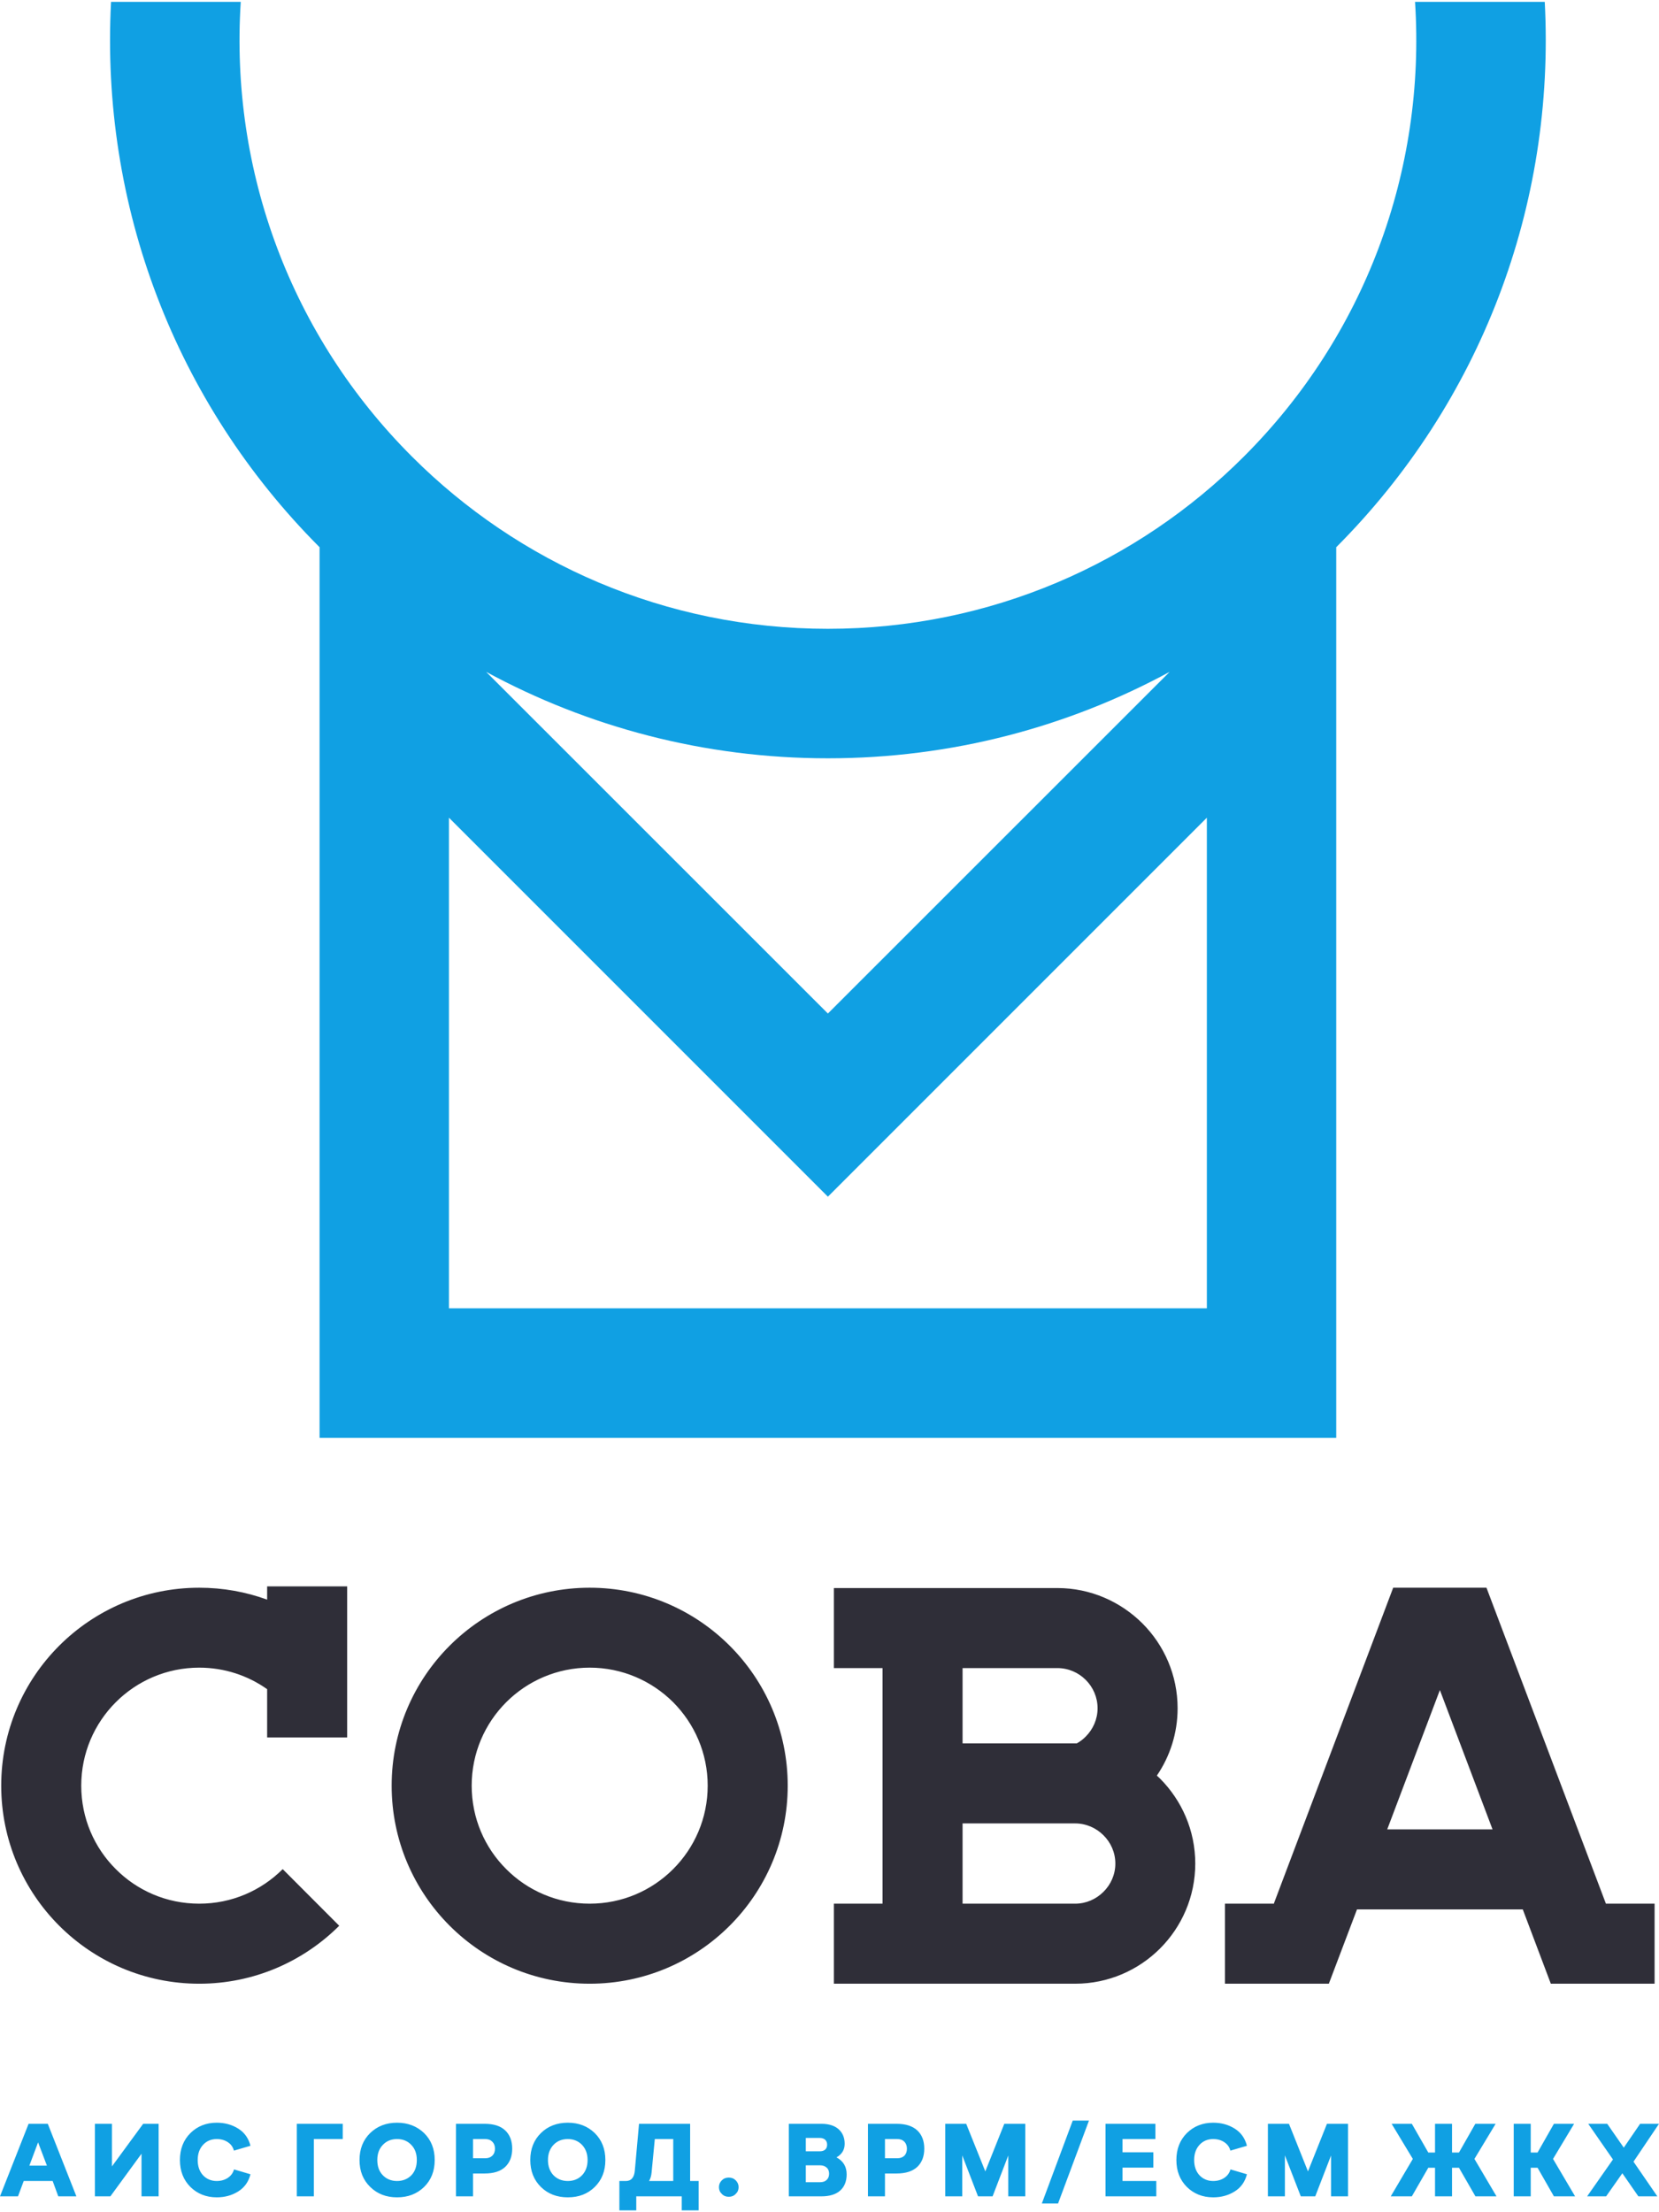
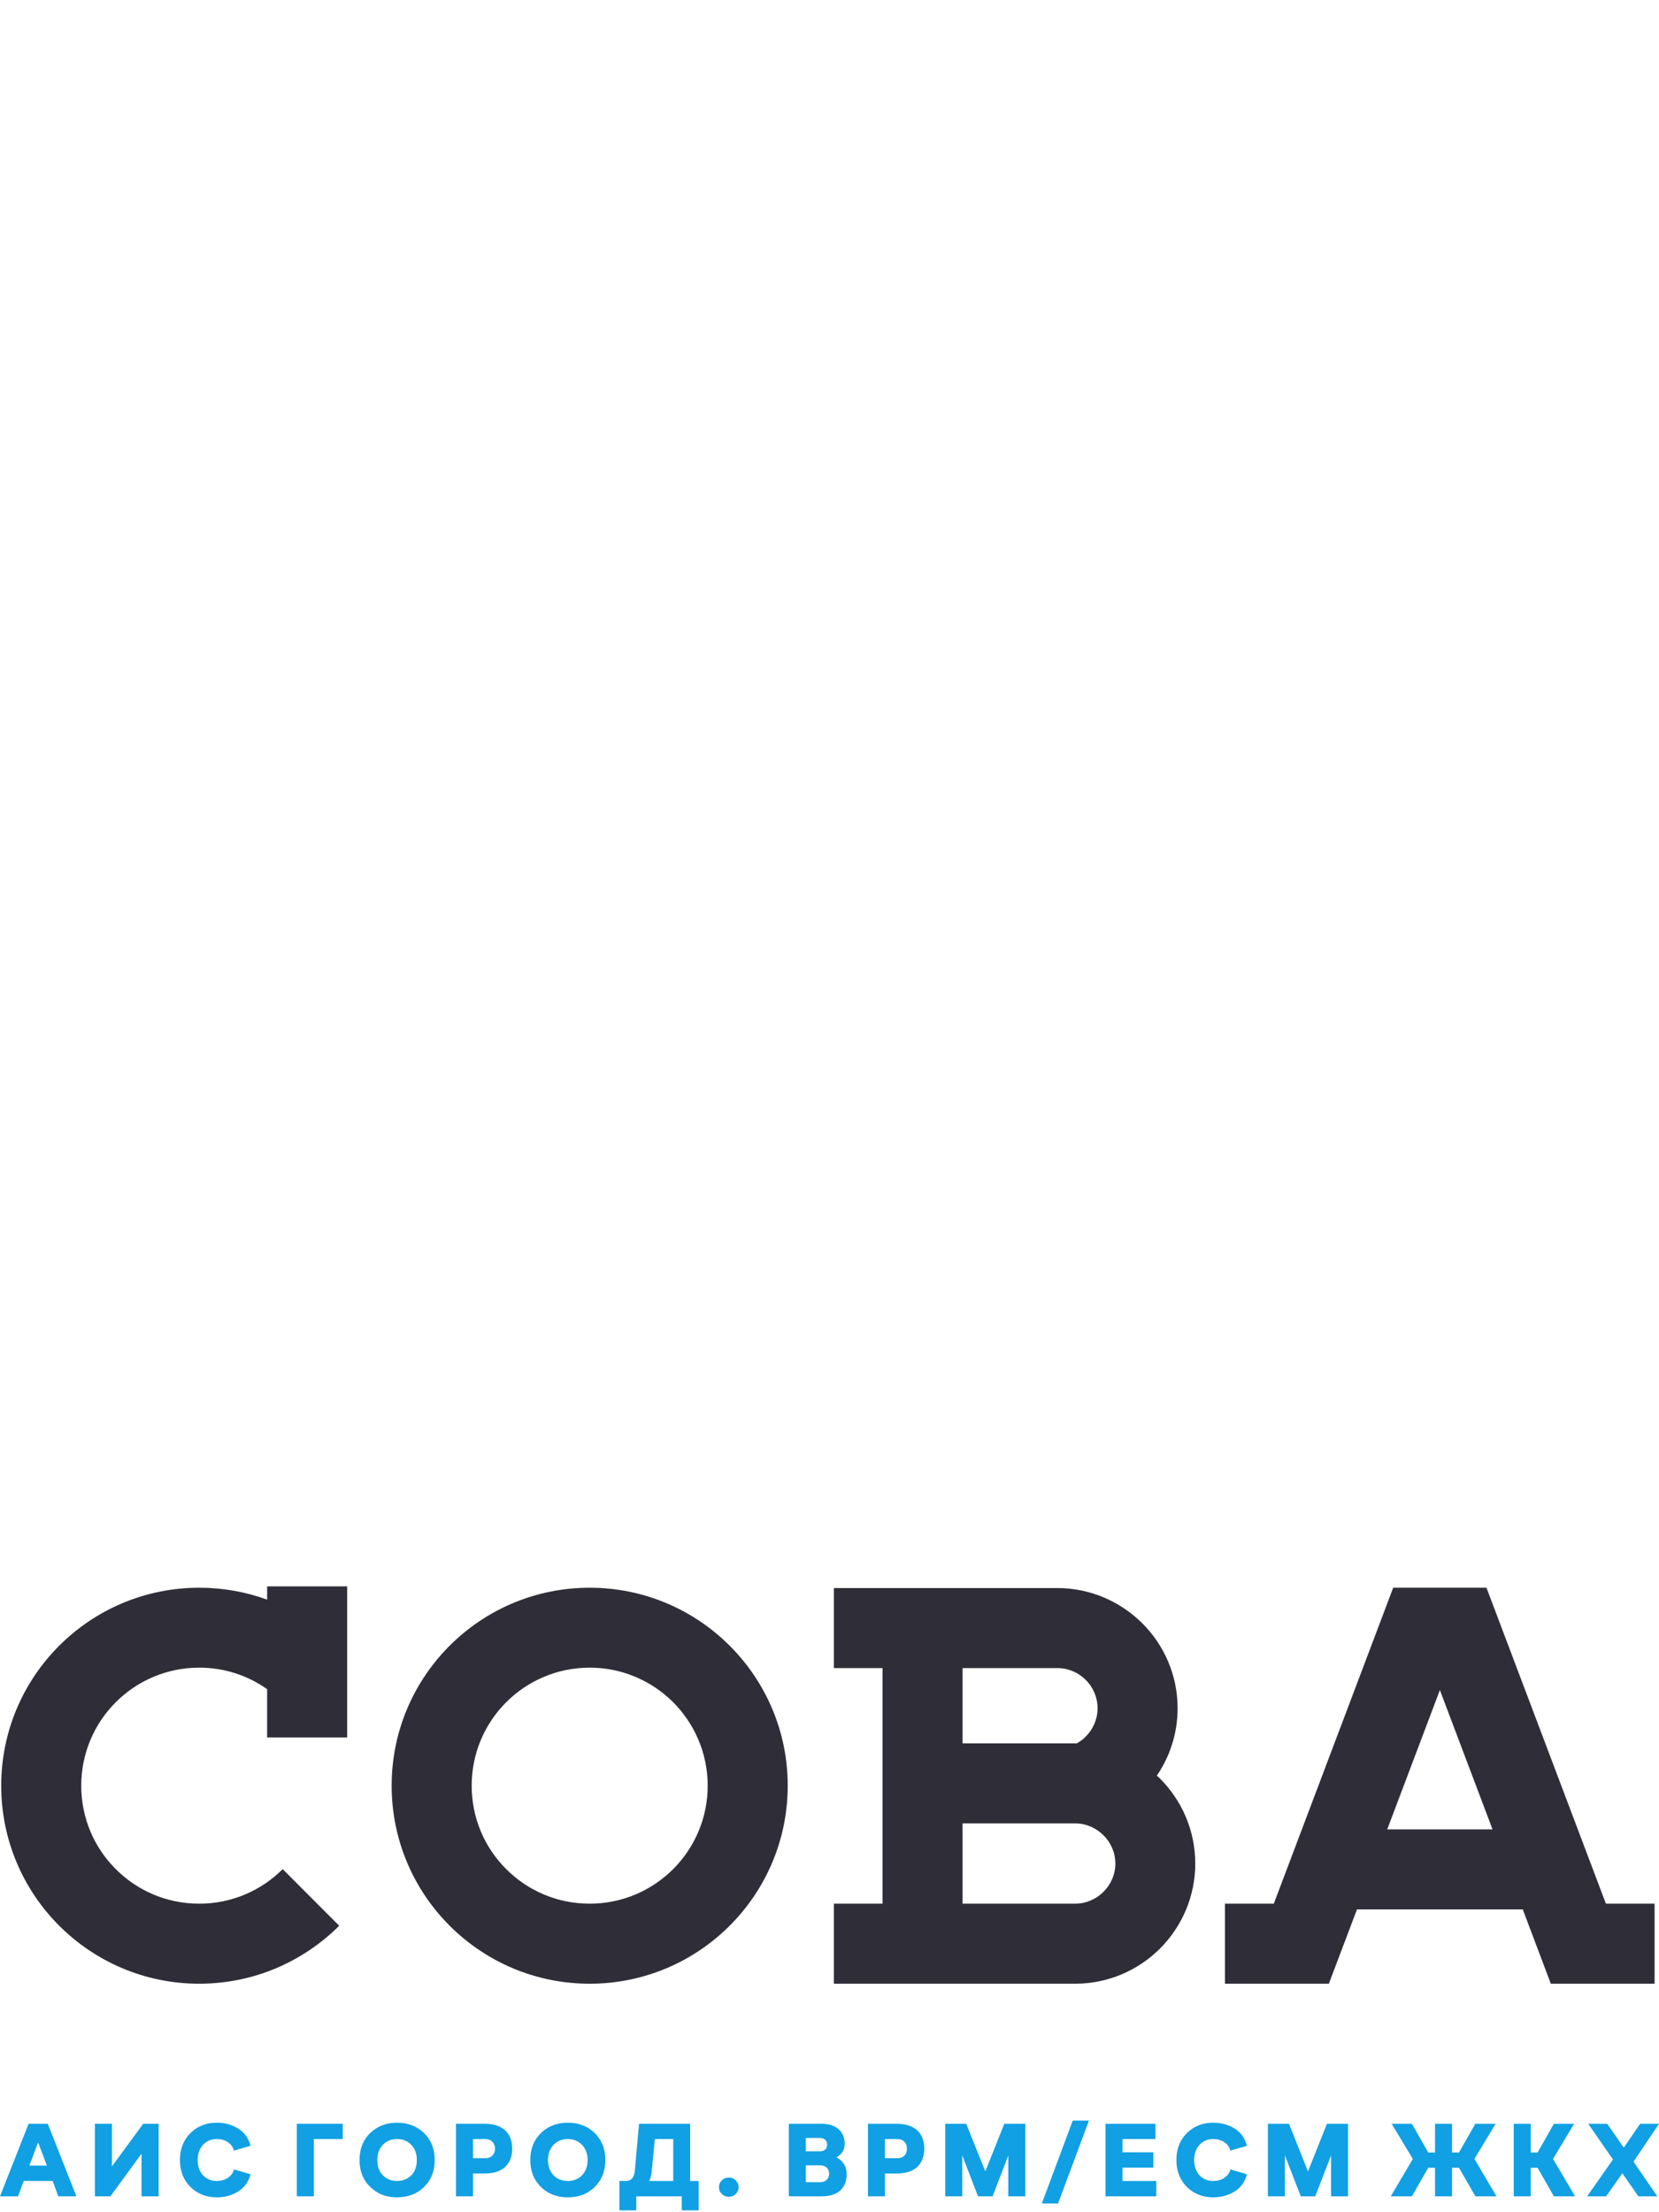
<svg xmlns="http://www.w3.org/2000/svg" xml:space="preserve" width="150px" height="200px" version="1.1" style="shape-rendering:geometricPrecision; text-rendering:geometricPrecision; image-rendering:optimizeQuality; fill-rule:evenodd; clip-rule:evenodd" viewBox="0 0 150.29 200.05">
  <defs>
    <style type="text/css">
   
    .fil0 {fill:#2F2E38}
    .fil1 {fill:#10A0E3;fill-rule:nonzero}
   
  </style>
  </defs>
  <g id="Слой_x0020_1">
    <g id="_3087549827440">
      <path class="fil0" d="M18.05 150.89c-2.96,0 -5.63,1.2 -7.56,3.13 -1.94,1.94 -3.13,4.61 -3.13,7.56 0,2.96 1.19,5.63 3.13,7.56 1.93,1.94 4.6,3.13 7.56,3.13 2.95,0 5.62,-1.19 7.56,-3.13l5.12 5.13c-3.25,3.24 -7.73,5.25 -12.68,5.25 -9.91,0 -17.94,-8.03 -17.94,-17.94 0,-9.9 8.03,-17.93 17.94,-17.93 2.16,0 4.23,0.38 6.15,1.08l0 -1.2 7.25 0 0 13.68 -7.25 0 0 -4.37c-1.74,-1.23 -3.86,-1.95 -6.15,-1.95zm122.44 28.63l-2.54 -6.73 -15.02 0 -2.55 6.73 -5 0 -2.73 0 -1.68 0 0 -7.25 4.41 0 0 0.04 10.83 -28.66 8.45 0 10.82 28.62 4.41 0 0 7.25 -1.67 0 -2.74 0 -4.99 0zm-5.28 -13.98l-4.77 -12.62 -4.77 12.62 9.54 0zm-39.42 -21.86c3,0 5.72,1.23 7.7,3.2 1.97,1.97 3.19,4.69 3.19,7.69 0,2.25 -0.69,4.36 -1.88,6.1 0.1,0.09 0.2,0.18 0.29,0.27 1.97,1.98 3.19,4.7 3.19,7.7 0,2.99 -1.22,5.72 -3.19,7.69 -1.97,1.97 -4.69,3.19 -7.69,3.19 -7.29,0 -14.57,0 -21.86,0l0 -7.25 4.41 0 0 -14.52 0 -6.82 -4.41 0 0 -7.25c6.75,0 13.5,0 20.25,0zm1.76 14.07c0.3,-0.17 0.57,-0.37 0.81,-0.62 0.66,-0.66 1.07,-1.57 1.07,-2.56 0,-1 -0.41,-1.91 -1.07,-2.57 -0.66,-0.66 -1.57,-1.07 -2.57,-1.07l-8.59 0 0 6.82 10.35 0zm-0.15 14.52c0.99,0 1.9,-0.41 2.56,-1.07 0.67,-0.66 1.08,-1.57 1.08,-2.56 0,-1 -0.41,-1.91 -1.08,-2.57 -0.66,-0.66 -1.57,-1.07 -2.56,-1.07l-10.2 0 0 7.27 10.2 0zm-43.98 -21.38c-2.95,0 -5.63,1.2 -7.56,3.13 -1.94,1.94 -3.13,4.61 -3.13,7.56 0,2.96 1.19,5.63 3.13,7.56 1.93,1.94 4.61,3.13 7.56,3.13 2.95,0 5.62,-1.19 7.56,-3.13 1.93,-1.93 3.13,-4.6 3.13,-7.56 0,-2.95 -1.2,-5.62 -3.13,-7.56 -1.94,-1.93 -4.61,-3.13 -7.56,-3.13zm0 -7.24c-9.91,0 -17.94,8.03 -17.94,17.93 0,9.91 8.03,17.94 17.94,17.94 9.9,0 17.94,-8.03 17.94,-17.94 0,-9.9 -8.04,-17.93 -17.94,-17.93z" />
-       <path class="fil1" d="M28.95 130.07l0 -80.67c-13.08,-13.11 -19.86,-30.93 -18.89,-49.4l11.75 0c-0.99,15.37 4.59,30.28 15.5,41.18 9.64,9.65 22.97,15.61 37.69,15.61 14.72,0 28.05,-5.96 37.69,-15.61 10.91,-10.9 16.49,-25.81 15.5,-41.18l11.75 0c0.97,18.47 -5.81,36.29 -18.89,49.4l0 80.67 -92.1 0zm15.09 -69.38l30.96 30.95 30.96 -30.95c-9.21,4.99 -19.75,7.83 -30.96,7.83 -11.21,0 -21.75,-2.84 -30.96,-7.83zm65.29 13.21l-34.33 34.33 -34.33 -34.33 0 44.44 68.66 0 0 -44.44z" />
      <path class="fil1" d="M4.33 192.21l2.59 6.57 -1.64 0 -0.51 -1.39 -2.62 0 -0.52 1.39 -1.63 0 2.59 -6.57 1.74 0zm-1.67 3.79l1.59 0 -0.8 -2.11 -0.79 2.11zm10.31 -3.79l1.4 0 0 6.57 -1.55 0 0 -3.86 -2.82 3.86 -1.4 0 0 -6.57 1.54 0 0 3.86 2.83 -3.86zm6.66 6.66c-0.95,0 -1.75,-0.32 -2.38,-0.94 -0.63,-0.63 -0.95,-1.44 -0.95,-2.44 0,-1 0.32,-1.81 0.95,-2.44 0.63,-0.62 1.43,-0.94 2.38,-0.94 0.74,0 1.39,0.18 1.96,0.54 0.57,0.36 0.93,0.88 1.1,1.55l-1.5 0.44c-0.08,-0.32 -0.26,-0.57 -0.54,-0.76 -0.28,-0.19 -0.62,-0.29 -1.02,-0.29 -0.5,0 -0.92,0.18 -1.24,0.53 -0.32,0.35 -0.48,0.81 -0.48,1.37 0,0.57 0.16,1.03 0.48,1.38 0.32,0.34 0.74,0.52 1.24,0.52 0.4,0 0.74,-0.1 1.02,-0.29 0.28,-0.19 0.46,-0.44 0.55,-0.76l1.49 0.44c-0.17,0.67 -0.53,1.19 -1.1,1.55 -0.57,0.36 -1.22,0.54 -1.96,0.54zm7.26 -0.09l0 -6.57 4.16 0 0 1.38 -2.62 0 0 5.19 -1.54 0zm39.76 -0.22c-0.17,0.18 -0.38,0.26 -0.63,0.26 -0.25,0 -0.46,-0.08 -0.63,-0.26 -0.18,-0.17 -0.26,-0.37 -0.26,-0.61 0,-0.24 0.08,-0.44 0.26,-0.62 0.17,-0.17 0.38,-0.25 0.63,-0.25 0.25,0 0.46,0.08 0.63,0.25 0.18,0.18 0.26,0.38 0.26,0.62 0,0.24 -0.08,0.44 -0.26,0.61zm4.81 0.22l0 -6.57 2.96 0c0.65,0 1.17,0.16 1.54,0.48 0.37,0.33 0.56,0.77 0.56,1.33 0,0.54 -0.25,0.95 -0.74,1.23 0.61,0.33 0.92,0.84 0.92,1.54 0,0.63 -0.2,1.12 -0.59,1.47 -0.38,0.34 -0.95,0.52 -1.7,0.52l-2.95 0zm1.54 -4.08l1.26 0c0.22,0 0.38,-0.05 0.5,-0.16 0.11,-0.1 0.17,-0.25 0.17,-0.44 0,-0.19 -0.06,-0.33 -0.17,-0.44 -0.12,-0.11 -0.28,-0.17 -0.5,-0.17l-1.26 0 0 1.21zm0 2.8l1.29 0c0.26,0 0.46,-0.07 0.6,-0.21 0.15,-0.14 0.22,-0.33 0.22,-0.56 0,-0.23 -0.07,-0.42 -0.22,-0.55 -0.15,-0.14 -0.35,-0.21 -0.6,-0.21l-1.29 0 0 1.53zm5.63 1.28l0 -6.57 2.6 0c0.82,0 1.44,0.2 1.87,0.6 0.42,0.4 0.63,0.95 0.63,1.65 0,0.7 -0.21,1.25 -0.63,1.65 -0.43,0.4 -1.05,0.6 -1.87,0.6l-1.06 0 0 2.07 -1.54 0zm1.54 -3.45l1.12 0c0.27,0 0.48,-0.08 0.64,-0.23 0.15,-0.16 0.23,-0.37 0.23,-0.64 0,-0.26 -0.08,-0.47 -0.23,-0.63 -0.16,-0.16 -0.37,-0.24 -0.64,-0.24l-1.12 0 0 1.74zm10.81 -3.12l1.9 0 0 6.57 -1.54 0 0 -3.7 -1.42 3.7 -1.32 0 -1.43 -3.71 0 3.71 -1.54 0 0 -6.57 1.9 0 1.73 4.31 1.72 -4.31zm3.4 7.22l2.8 -7.51 1.47 0 -2.8 7.51 -1.47 0zm5.77 -0.65l0 -6.57 4.52 0 0 1.38 -2.98 0 0 1.2 2.79 0 0 1.39 -2.79 0 0 1.21 3.06 0 0 1.39 -4.6 0zm9.75 0.09c-0.95,0 -1.75,-0.32 -2.38,-0.94 -0.63,-0.63 -0.95,-1.44 -0.95,-2.44 0,-1 0.32,-1.81 0.95,-2.44 0.63,-0.62 1.43,-0.94 2.38,-0.94 0.74,0 1.39,0.18 1.96,0.54 0.57,0.36 0.93,0.88 1.1,1.55l-1.5 0.44c-0.08,-0.32 -0.26,-0.57 -0.54,-0.76 -0.28,-0.19 -0.62,-0.29 -1.02,-0.29 -0.5,0 -0.92,0.18 -1.24,0.53 -0.32,0.35 -0.48,0.81 -0.48,1.37 0,0.57 0.16,1.03 0.48,1.38 0.32,0.34 0.74,0.52 1.24,0.52 0.4,0 0.74,-0.1 1.02,-0.29 0.28,-0.19 0.46,-0.44 0.55,-0.76l1.49 0.44c-0.17,0.67 -0.53,1.19 -1.1,1.55 -0.57,0.36 -1.22,0.54 -1.96,0.54zm10.31 -6.66l1.91 0 0 6.57 -1.54 0 0 -3.7 -1.43 3.7 -1.31 0 -1.44 -3.71 0 3.71 -1.54 0 0 -6.57 1.91 0 1.72 4.31 1.72 -4.31zm5.78 6.57l2 -3.39 -1.92 -3.18 1.83 0 1.49 2.6 0.61 0 0 -2.6 1.54 0 0 2.6 0.63 0 1.48 -2.6 1.84 0 -1.92 3.18 2 3.39 -1.91 0 -1.49 -2.59 -0.63 0 0 2.59 -1.54 0 0 -2.59 -0.61 0 -1.49 2.59 -1.91 0zm11.14 0l0 -6.57 1.54 0 0 2.6 0.62 0 1.48 -2.6 1.83 0 -1.91 3.18 2 3.39 -1.92 0 -1.48 -2.59 -0.62 0 0 2.59 -1.54 0zm13.16 -6.57l-2.31 3.43 2.16 3.14 -1.72 0 -1.45 -2.09 -1.47 2.09 -1.72 0 2.34 -3.34 -2.24 -3.23 1.72 0 1.5 2.16 1.48 -2.16 1.71 0zm-114.32 6.66c-0.98,0 -1.79,-0.31 -2.43,-0.94 -0.65,-0.63 -0.97,-1.44 -0.97,-2.44 0,-1 0.32,-1.81 0.96,-2.44 0.64,-0.62 1.45,-0.94 2.44,-0.94 0.99,0 1.8,0.32 2.45,0.94 0.64,0.63 0.96,1.44 0.96,2.44 0,1 -0.32,1.81 -0.96,2.44 -0.65,0.63 -1.46,0.94 -2.45,0.94zm-1.29 -2c0.33,0.34 0.76,0.52 1.29,0.52 0.53,0 0.96,-0.18 1.3,-0.52 0.33,-0.35 0.49,-0.81 0.49,-1.38 0,-0.56 -0.16,-1.02 -0.5,-1.37 -0.33,-0.35 -0.76,-0.53 -1.29,-0.53 -0.53,0 -0.96,0.18 -1.29,0.53 -0.34,0.35 -0.5,0.81 -0.5,1.37 0,0.57 0.16,1.03 0.5,1.38zm6.63 1.91l0 -6.57 2.6 0c0.82,0 1.44,0.2 1.86,0.6 0.42,0.4 0.63,0.95 0.63,1.65 0,0.7 -0.21,1.25 -0.63,1.65 -0.42,0.4 -1.04,0.6 -1.86,0.6l-1.06 0 0 2.07 -1.54 0zm1.54 -3.45l1.11 0c0.27,0 0.48,-0.08 0.64,-0.23 0.16,-0.16 0.24,-0.37 0.24,-0.64 0,-0.26 -0.08,-0.47 -0.24,-0.63 -0.16,-0.16 -0.37,-0.24 -0.64,-0.24l-1.11 0 0 1.74zm8.59 3.54c-0.99,0 -1.8,-0.31 -2.44,-0.94 -0.64,-0.63 -0.96,-1.44 -0.96,-2.44 0,-1 0.32,-1.81 0.96,-2.44 0.63,-0.62 1.45,-0.94 2.44,-0.94 0.99,0 1.8,0.32 2.44,0.94 0.64,0.63 0.96,1.44 0.96,2.44 0,1 -0.32,1.81 -0.96,2.44 -0.64,0.63 -1.45,0.94 -2.44,0.94zm-1.3 -2c0.33,0.34 0.77,0.52 1.3,0.52 0.53,0 0.96,-0.18 1.29,-0.52 0.33,-0.35 0.5,-0.81 0.5,-1.38 0,-0.56 -0.17,-1.02 -0.5,-1.37 -0.34,-0.35 -0.77,-0.53 -1.29,-0.53 -0.53,0 -0.97,0.18 -1.3,0.53 -0.33,0.35 -0.5,0.81 -0.5,1.37 0,0.57 0.17,1.03 0.5,1.38zm5.97 3.18l0 -2.66 0.58 0c0.5,0 0.77,-0.32 0.82,-0.96l0.38 -4.22 4.63 0 0 5.18 0.77 0 0 2.66 -1.53 0 0 -1.27 -4.12 0 0 1.27 -1.53 0zm2.69 -2.66l2.19 0 0 -3.8 -1.67 0 -0.29 3.02c-0.03,0.32 -0.11,0.58 -0.23,0.78z" />
    </g>
  </g>
</svg>